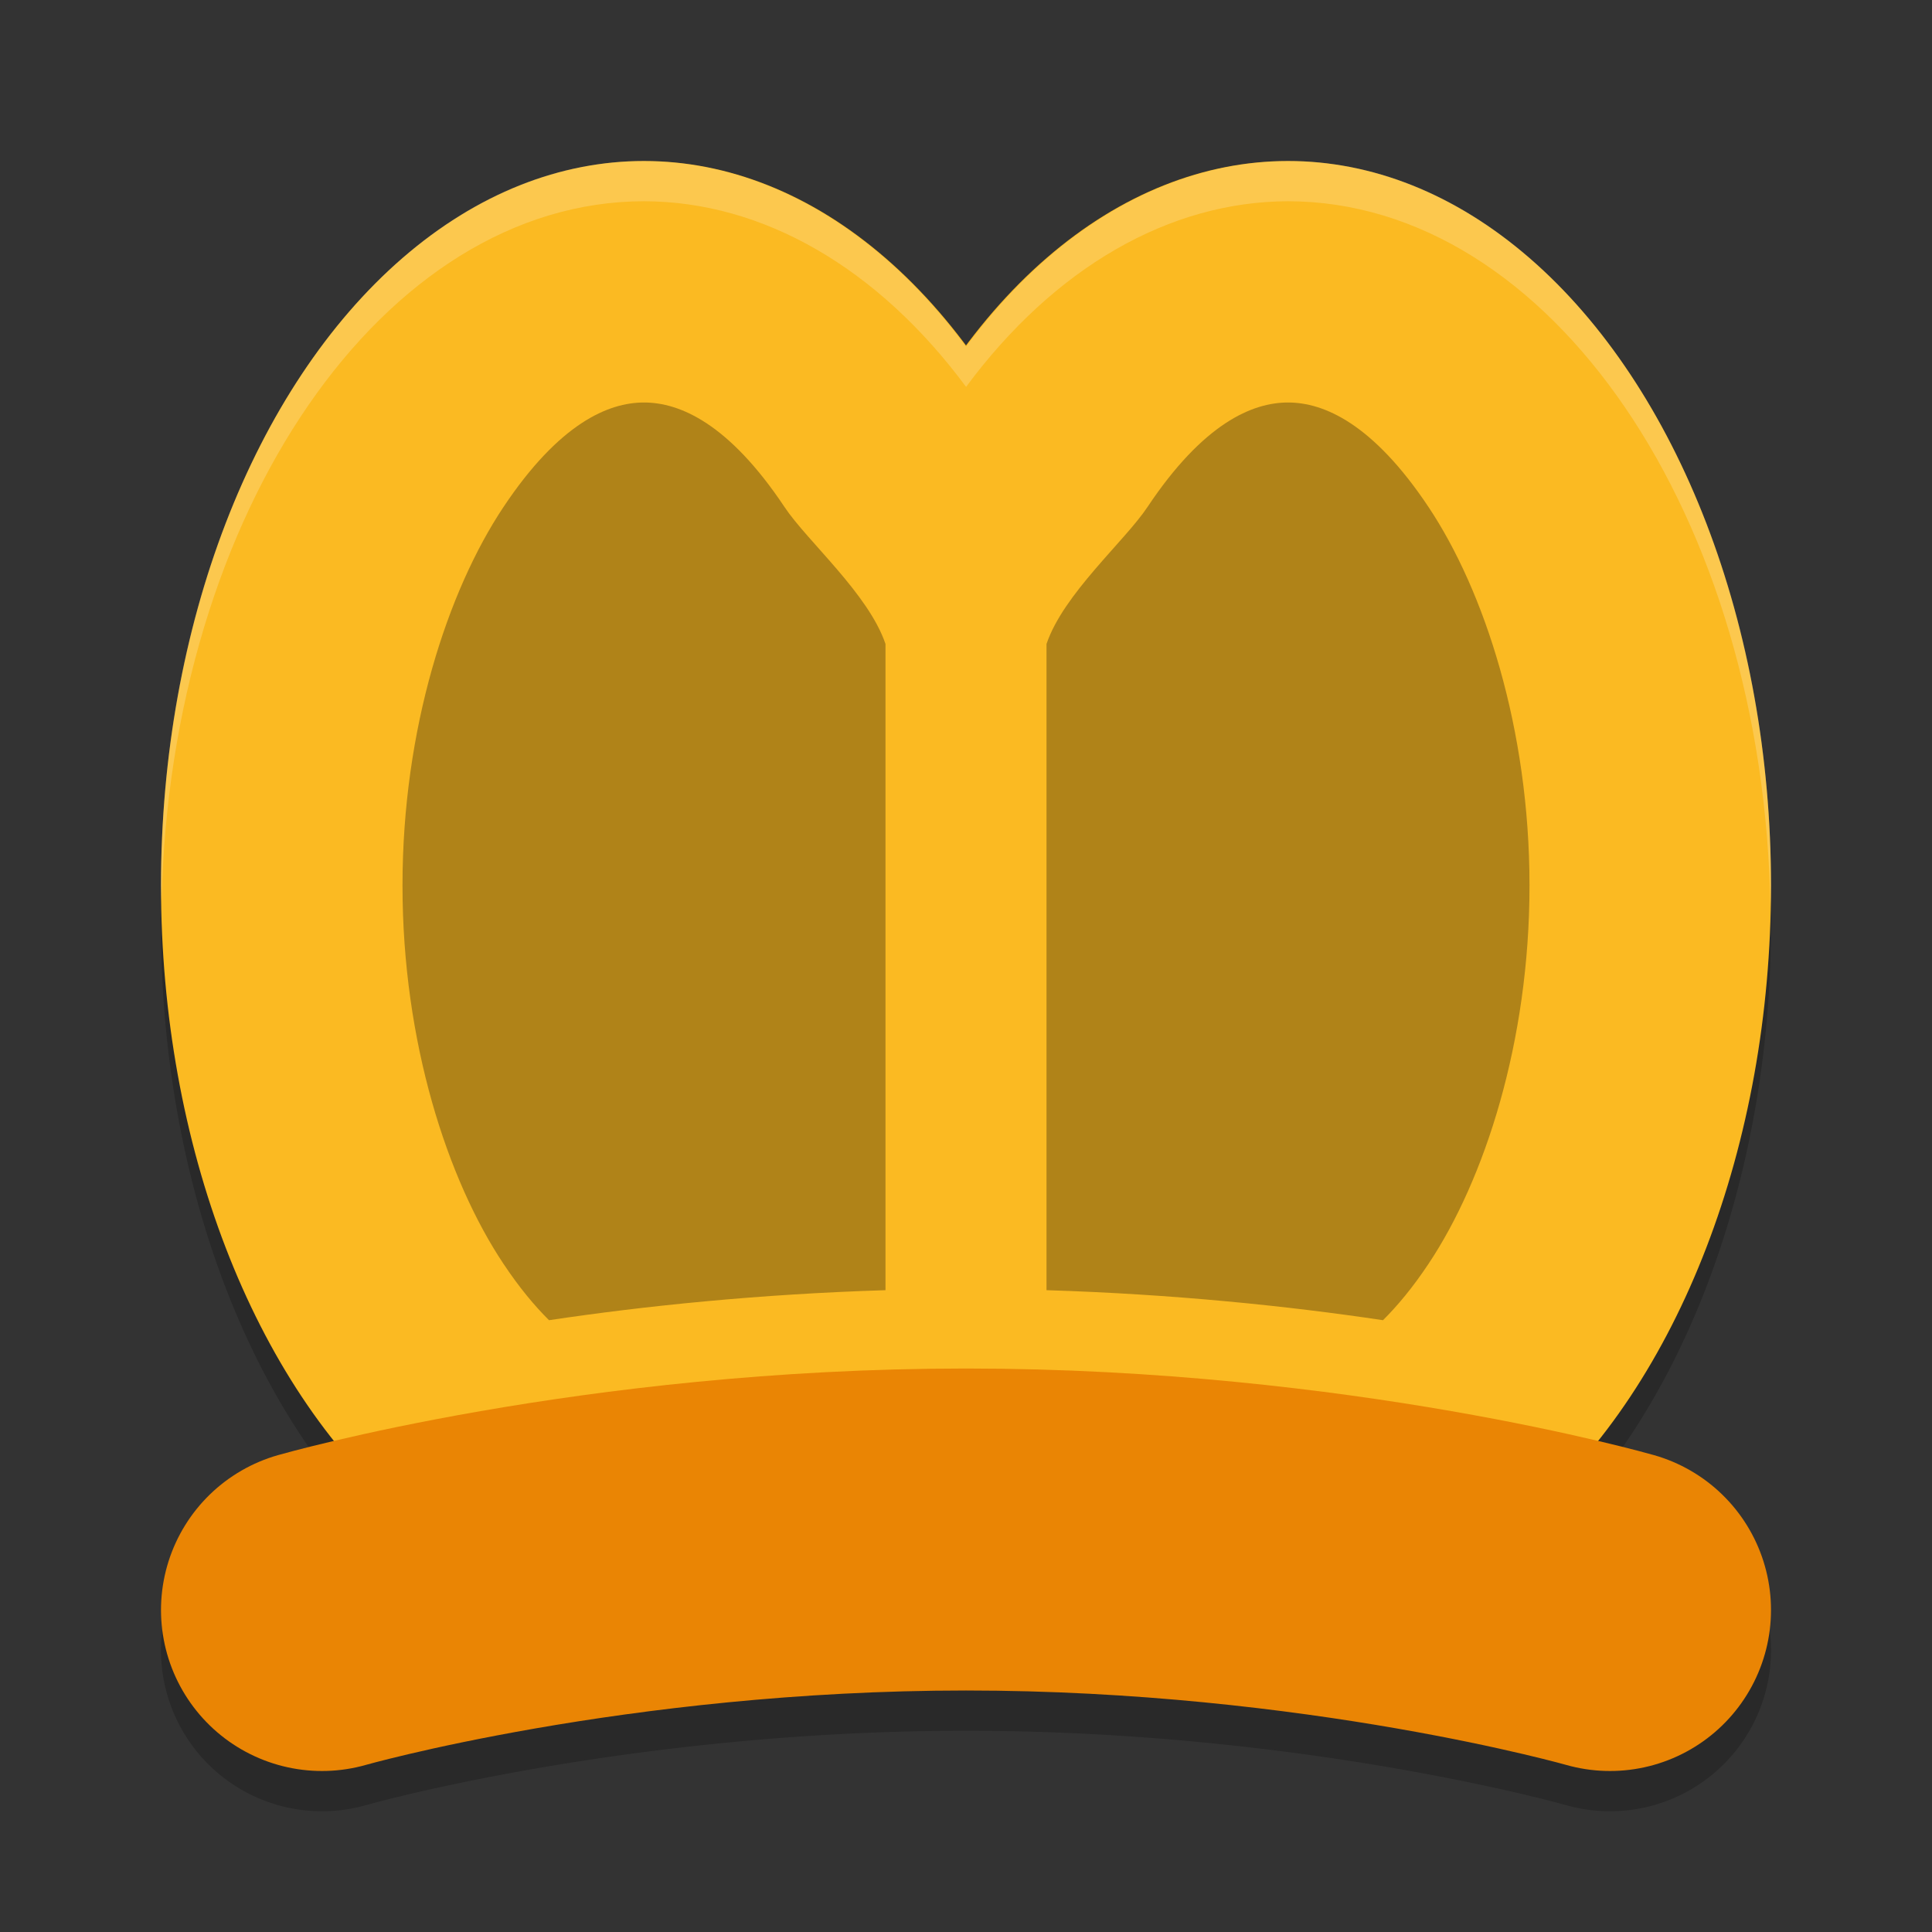
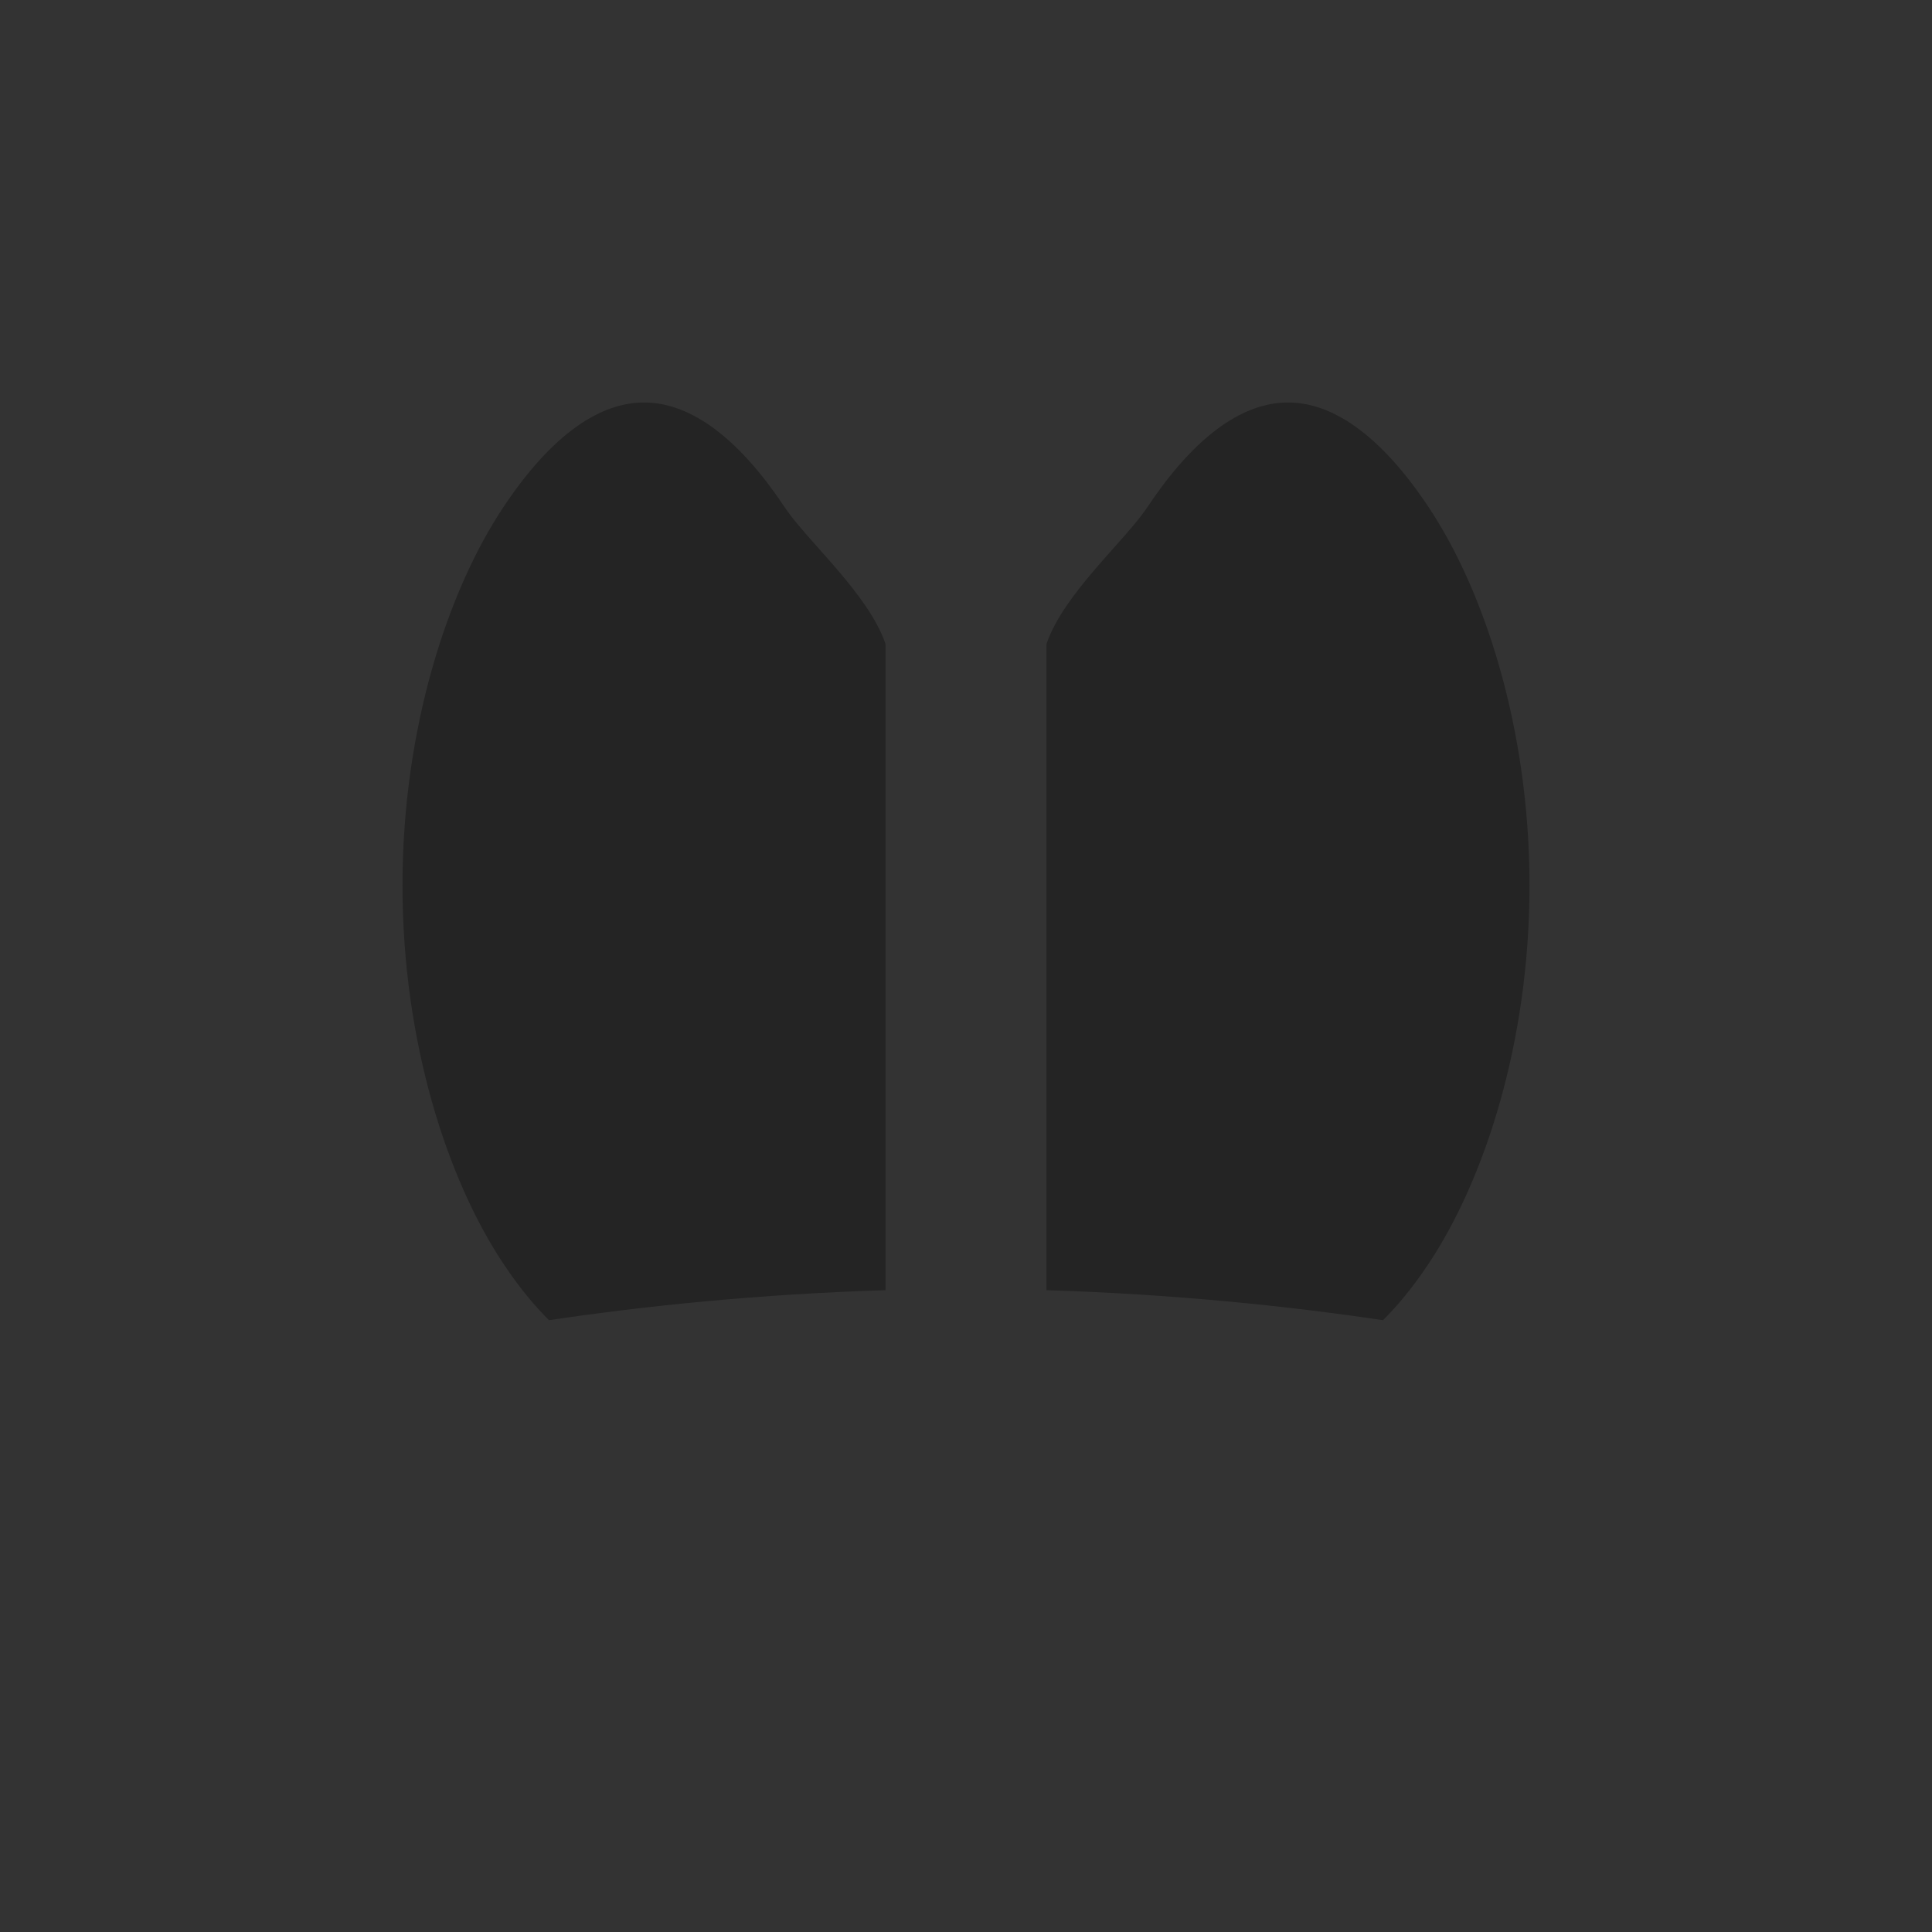
<svg xmlns="http://www.w3.org/2000/svg" width="24" height="24" version="1">
  <rect width="100%" height="100%" fill="#333333" stroke="none" />
-   <path style="opacity:0.2" d="M 8,2.5 A 6,9 0 0 0 2,11.5 6,9 0 0 0 4.149,18.4 c -0.447,0.105 -0.699,0.177 -0.699,0.177 a 2,2 0 1 0 1.1,3.846 c 0,0 3.247,-0.923 7.45,-0.923 4.204,0 7.45,0.923 7.45,0.923 a 2,2 0 1 0 1.1,-3.846 c 0,0 -0.256,-0.072 -0.706,-0.178 A 6,9 0 0 0 22,11.5 6,9 0 0 0 16,2.5 6,9 0 0 0 12.001,4.805 6,9 0 0 0 8,2.5 Z" />
-   <ellipse style="fill:#fbba22" cx="8" cy="11" rx="6" ry="9" />
-   <ellipse style="fill:#fbba22" cx="16" cy="11" rx="6" ry="9" />
-   <path style="fill:none;stroke:#ea8504;stroke-width:4;stroke-linecap:round;stroke-linejoin:round" d="m 4,20 c 0,0 3.5,-1 8,-1 4.5,0 8,1 8,1" />
  <path style="opacity:0.3" d="M 8 5 C 7.559 5 6.949 5.256 6.254 6.299 C 5.559 7.342 5 9.055 5 11 C 5 12.945 5.559 14.657 6.254 15.699 C 6.45 15.994 6.64 16.221 6.82 16.4 C 8.002 16.223 9.426 16.076 11 16.027 L 11 8 C 10.79 7.378 10.031 6.726 9.746 6.299 C 9.051 5.256 8.441 5 8 5 z M 16 5 C 15.559 5 14.949 5.256 14.254 6.299 C 13.969 6.726 13.21 7.378 13 8 L 13 16.027 C 14.574 16.076 15.998 16.223 17.18 16.4 C 17.36 16.221 17.55 15.994 17.746 15.699 C 18.441 14.657 19 12.945 19 11 C 19 9.055 18.441 7.342 17.746 6.299 C 17.051 5.256 16.441 5 16 5 z" />
-   <path style="opacity:0.2;fill:#ffffff" d="m 8,2 c -3.314,0 -6,4.029 -6,9 0.002,0.068 0.004,0.135 0.007,0.203 0.107,-4.85 2.758,-8.7 5.993,-8.703 1.477,0.003 2.902,0.824 4.001,2.306 1.098,-1.481 2.522,-2.302 3.999,-2.306 3.256,0.004 5.916,3.904 5.993,8.787 0.003,-0.096 0.006,-0.191 0.007,-0.287 0,-4.971 -2.686,-9 -6,-9 -1.477,0.004 -2.901,0.825 -3.999,2.306 C 10.902,2.824 9.477,2.003 8,2 Z" />
</svg>